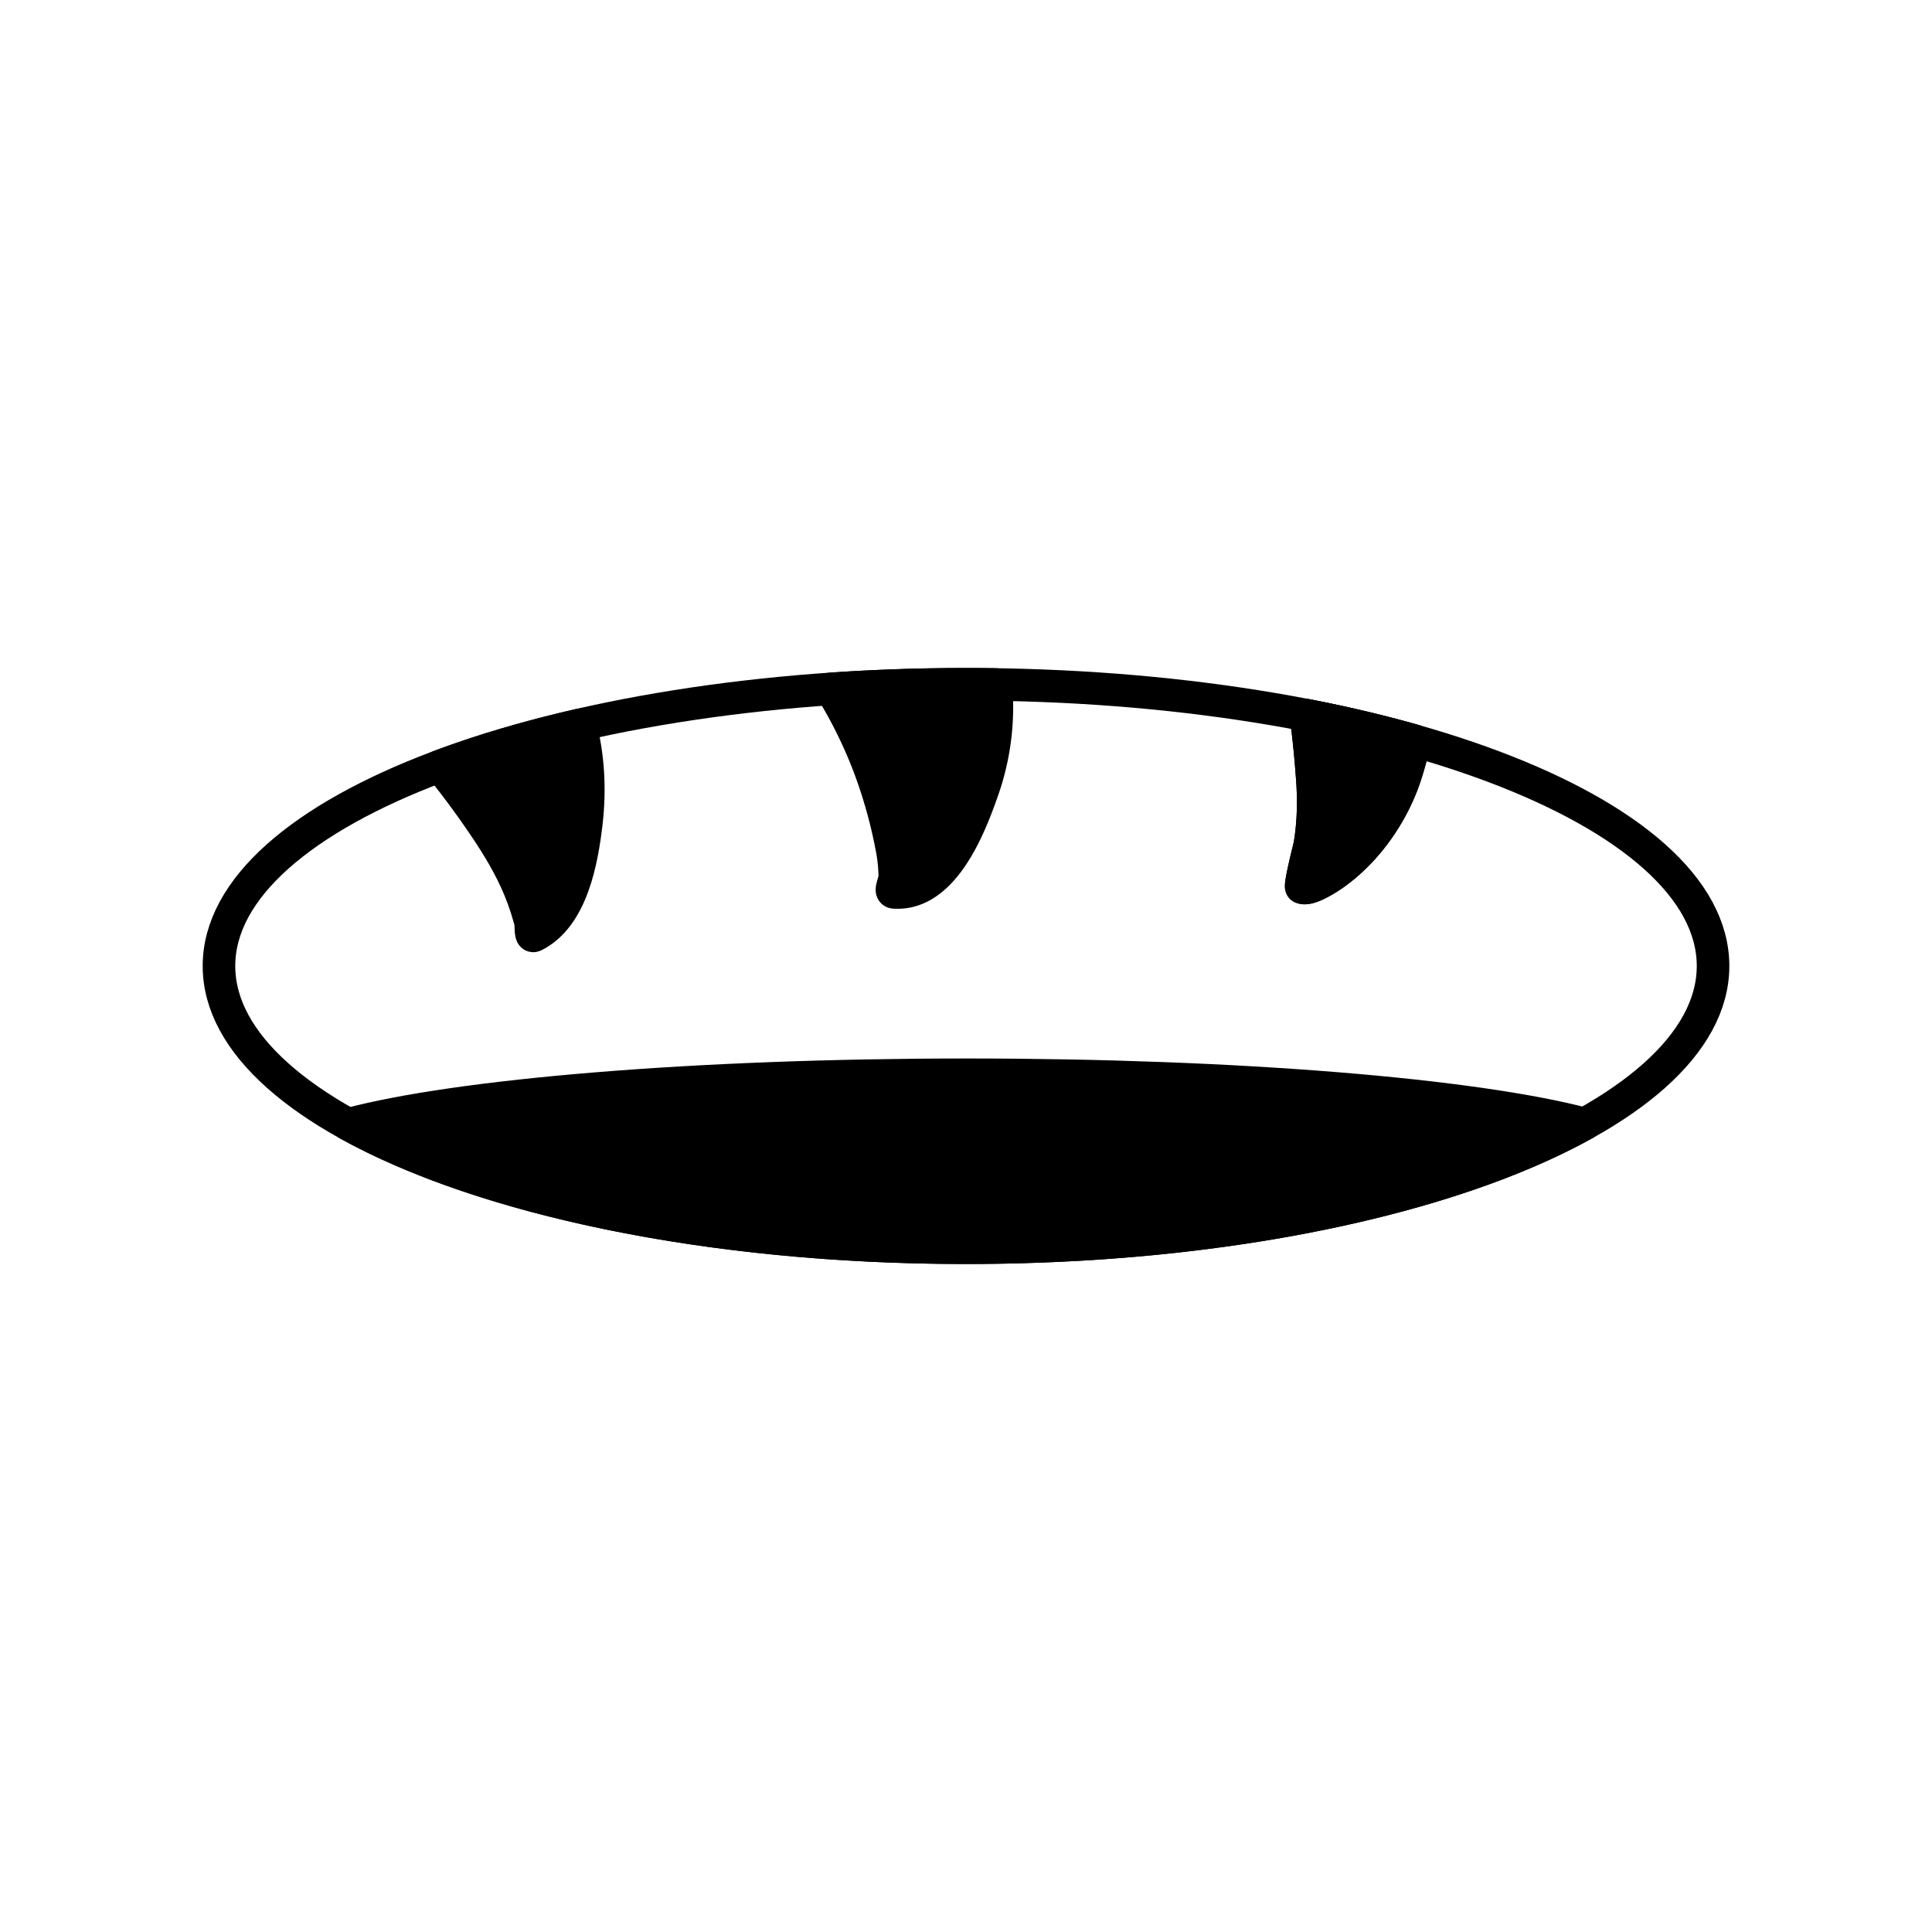
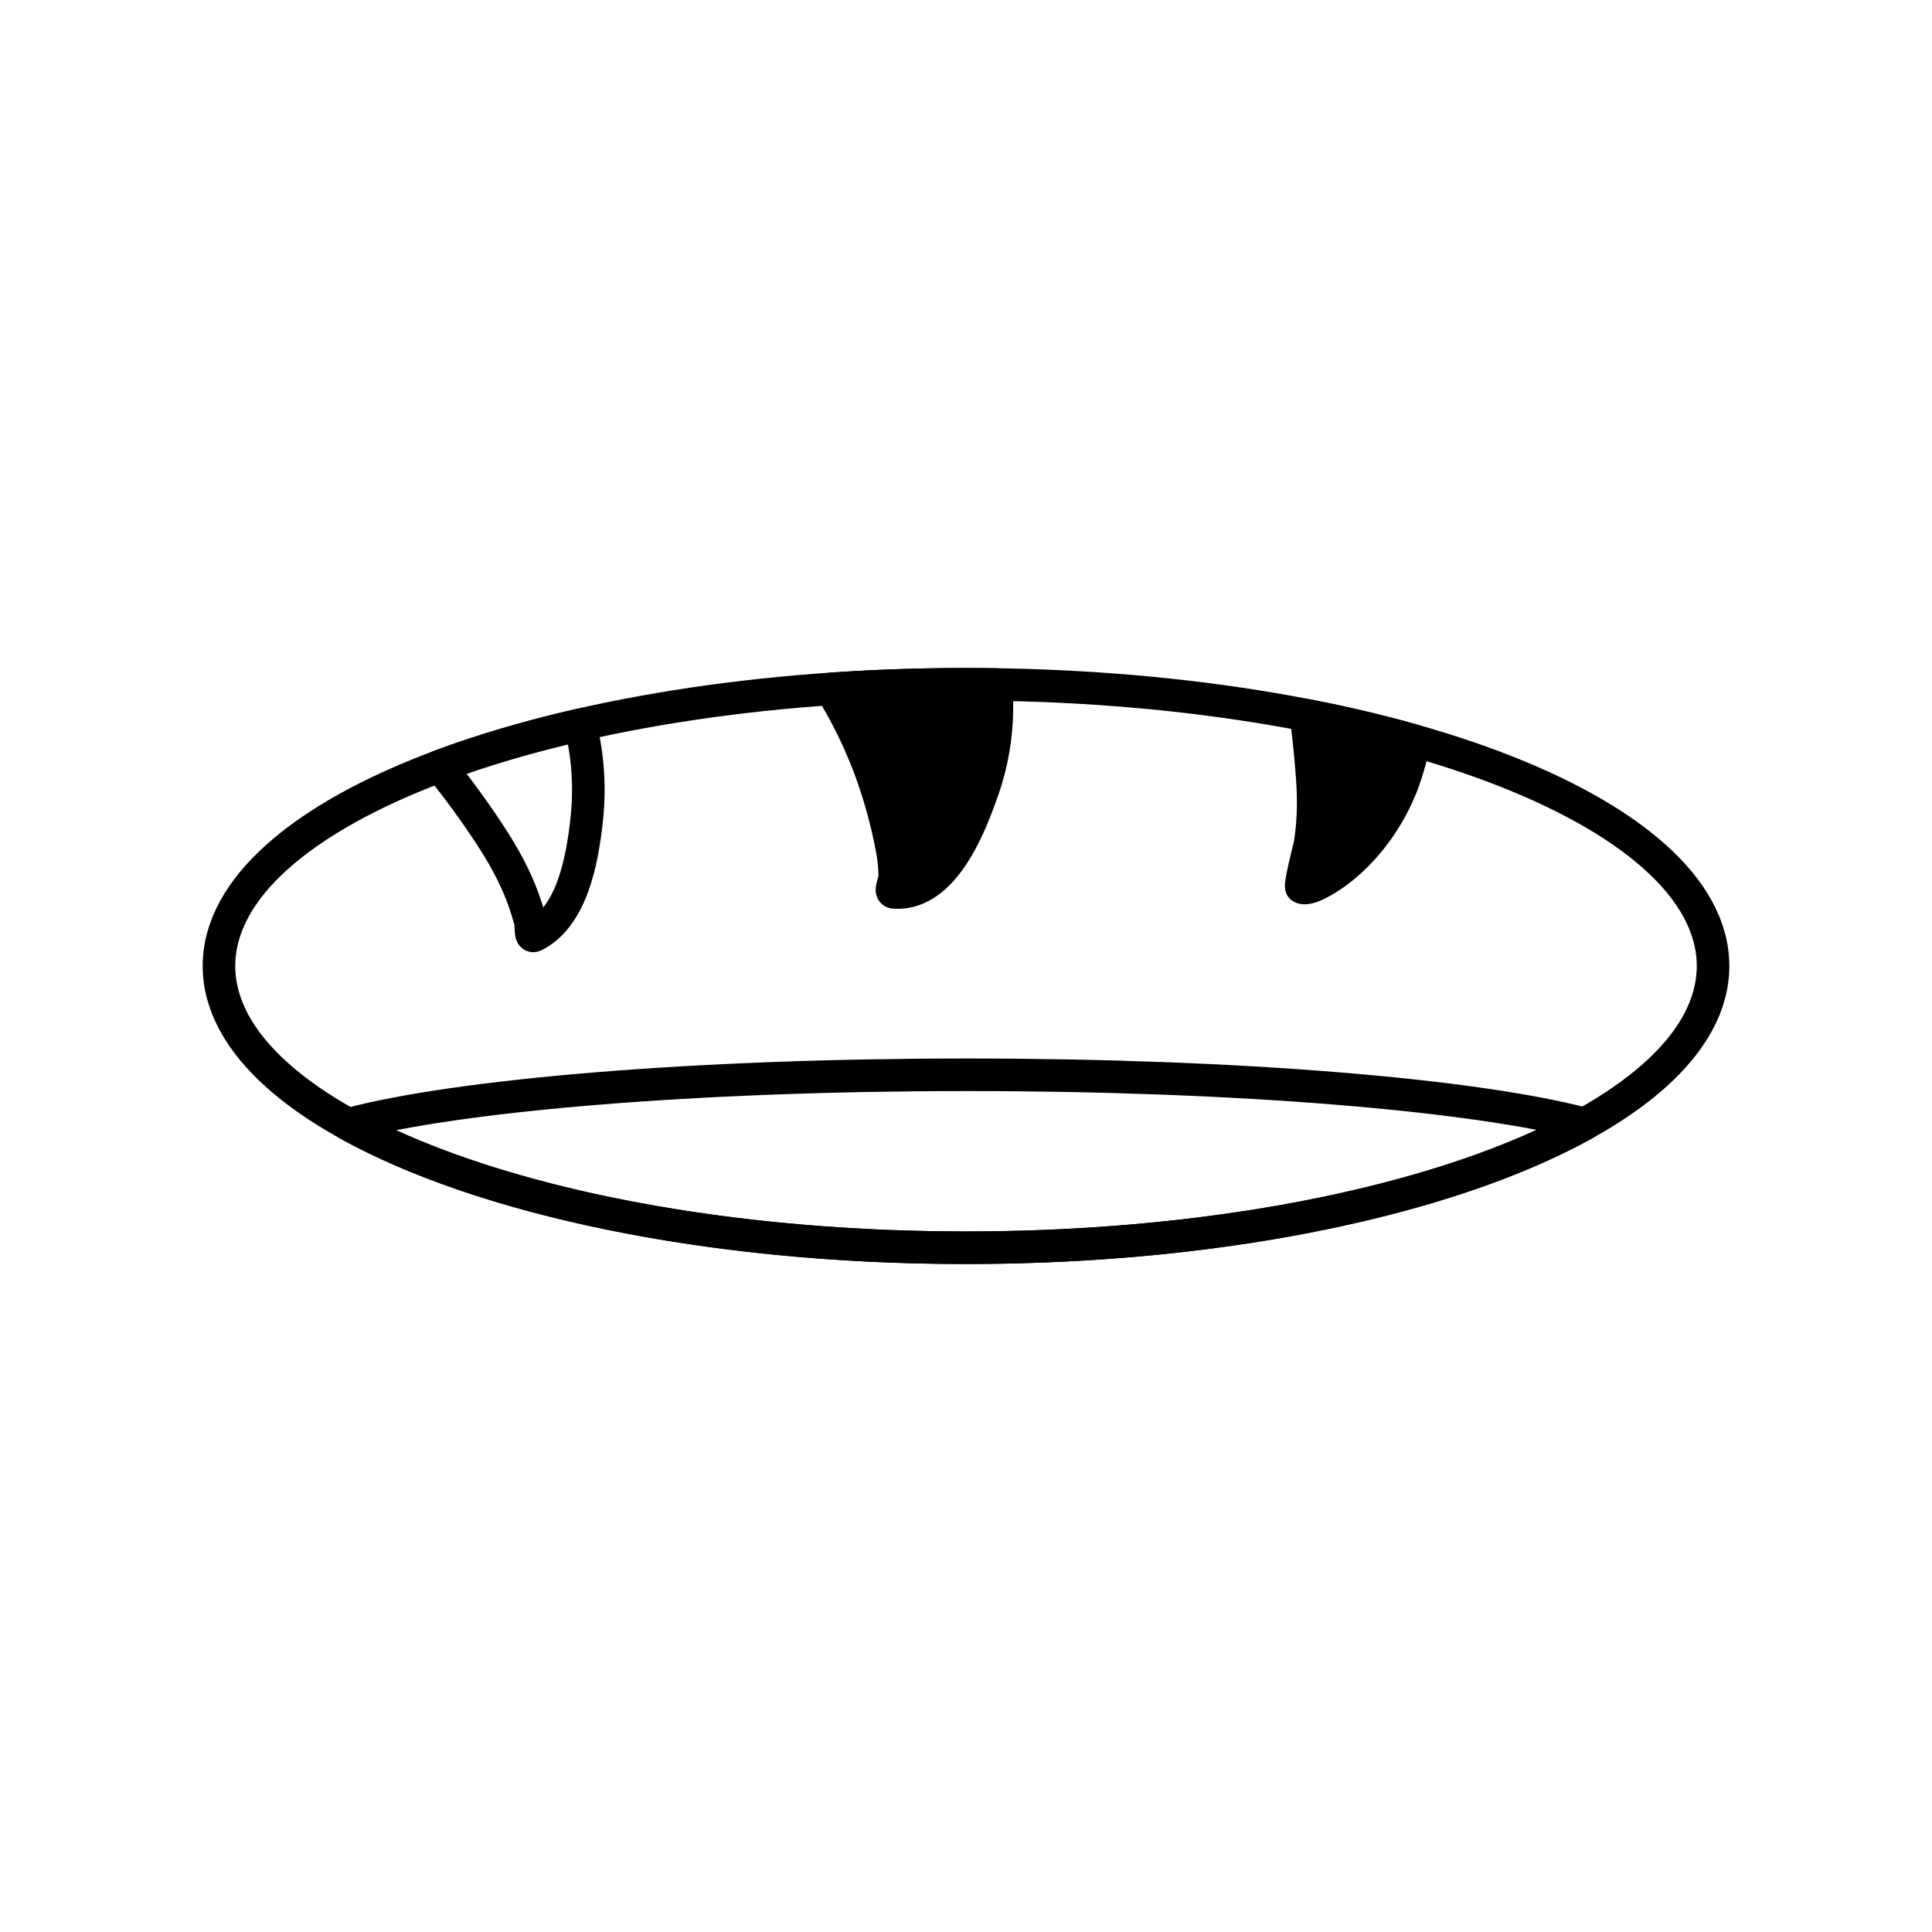
<svg xmlns="http://www.w3.org/2000/svg" id="Layer_1" data-name="Layer 1" viewBox="0 0 2000 2000">
  <defs>
    <style>.cls-1{fill:none;stroke:#000;stroke-linecap:round;stroke-linejoin:round;stroke-width:33.72px;}.cls-2{fill-rule:evenodd;}</style>
  </defs>
  <path class="cls-1" d="M1000,708.36c426.84,0,773.34,130.68,773.34,291.64s-346.5,291.64-773.34,291.64S226.68,1161,226.68,1000,573.18,708.36,1000,708.36Z" />
-   <path class="cls-2" d="M1004.23,1291.64h-6.41c-264.79-.24-498.49-50.86-637.36-127.71,113.51-30.32,357.94-51.33,640.8-51.33,281.49,0,524.84,20.81,639.09,50.86C1502,1240.38,1268.72,1291.1,1004.23,1291.64Z" />
  <path class="cls-1" d="M1004.23,1291.64h-6.41c-264.79-.24-498.49-50.86-637.36-127.71,113.51-30.32,357.94-51.33,640.8-51.33,281.49,0,524.84,20.81,639.09,50.86C1502,1240.38,1268.72,1291.1,1004.23,1291.64Z" />
-   <path class="cls-2" d="M455.29,793.07c43.67-16.35,92.47-30.75,145.38-42.79,8.16,31.67,10.45,65.86,6.37,101.17-4.52,38.65-14.63,97.46-54,117.15-4.76,2.36-2.73-10.28-4.18-15.41-2.13-7.69-4.52-15.31-7.22-22.79-8.6-23.85-21.21-46.14-35.07-67.21Q482.72,827,455.29,793.07Z" />
  <path class="cls-1" d="M455.29,793.07c43.67-16.35,92.47-30.75,145.38-42.79,8.16,31.67,10.45,65.86,6.37,101.17-4.52,38.65-14.63,97.46-54,117.15-4.76,2.36-2.73-10.28-4.18-15.41-2.13-7.69-4.52-15.31-7.22-22.79-8.6-23.85-21.21-46.14-35.07-67.21Q482.72,827,455.29,793.07Z" />
  <path class="cls-2" d="M860,713.15c45.39-3.14,92.2-4.79,140-4.79,10.36,0,20.68.1,30.93.24a260.21,260.21,0,0,1-13.8,109.84c-12.88,36.75-40.36,108.85-91.52,105.35-5.43-.38.67-10.83.67-16.26a165.23,165.23,0,0,0-3.3-31,508.39,508.39,0,0,0-23.1-82.35A473.06,473.06,0,0,0,860,713.15Z" />
  <path class="cls-1" d="M860,713.15c45.39-3.14,92.2-4.79,140-4.79,10.36,0,20.68.1,30.93.24a260.21,260.21,0,0,1-13.8,109.84c-12.88,36.75-40.36,108.85-91.52,105.35-5.43-.38.67-10.83.67-16.26a165.23,165.23,0,0,0-3.3-31,508.39,508.39,0,0,0-23.1-82.35A473.06,473.06,0,0,0,860,713.15Z" />
-   <path class="cls-1" d="M1351.75,740.26c39.66,7.66,77.33,16.56,112.67,26.61a338.26,338.26,0,0,1-9.41,35.34c-12.82,39.39-39.25,77.63-73,101.95-5.39,3.88-27,18.41-34.7,14.43-2.26-1.14,8.36-42.39,8.6-43.84,3.81-23,4.25-45.79,2.56-69C1356.84,783.6,1354.78,761.75,1351.75,740.26Z" />
  <path class="cls-2" d="M1351.75,740.26c39.66,7.66,77.33,16.56,112.67,26.61a338.26,338.26,0,0,1-9.41,35.34c-12.82,39.39-39.25,77.63-73,101.95-5.39,3.88-27,18.41-34.7,14.43-2.26-1.14,8.36-42.39,8.6-43.84,3.81-23,4.25-45.79,2.56-69C1356.84,783.6,1354.78,761.75,1351.75,740.26Z" />
  <path class="cls-1" d="M1351.75,740.26c39.66,7.66,77.33,16.56,112.67,26.61a338.26,338.26,0,0,1-9.41,35.34c-12.82,39.39-39.25,77.63-73,101.95-5.39,3.88-27,18.41-34.7,14.43-2.26-1.14,8.36-42.39,8.6-43.84,3.81-23,4.25-45.79,2.56-69C1356.84,783.6,1354.78,761.75,1351.75,740.26Z" />
</svg>